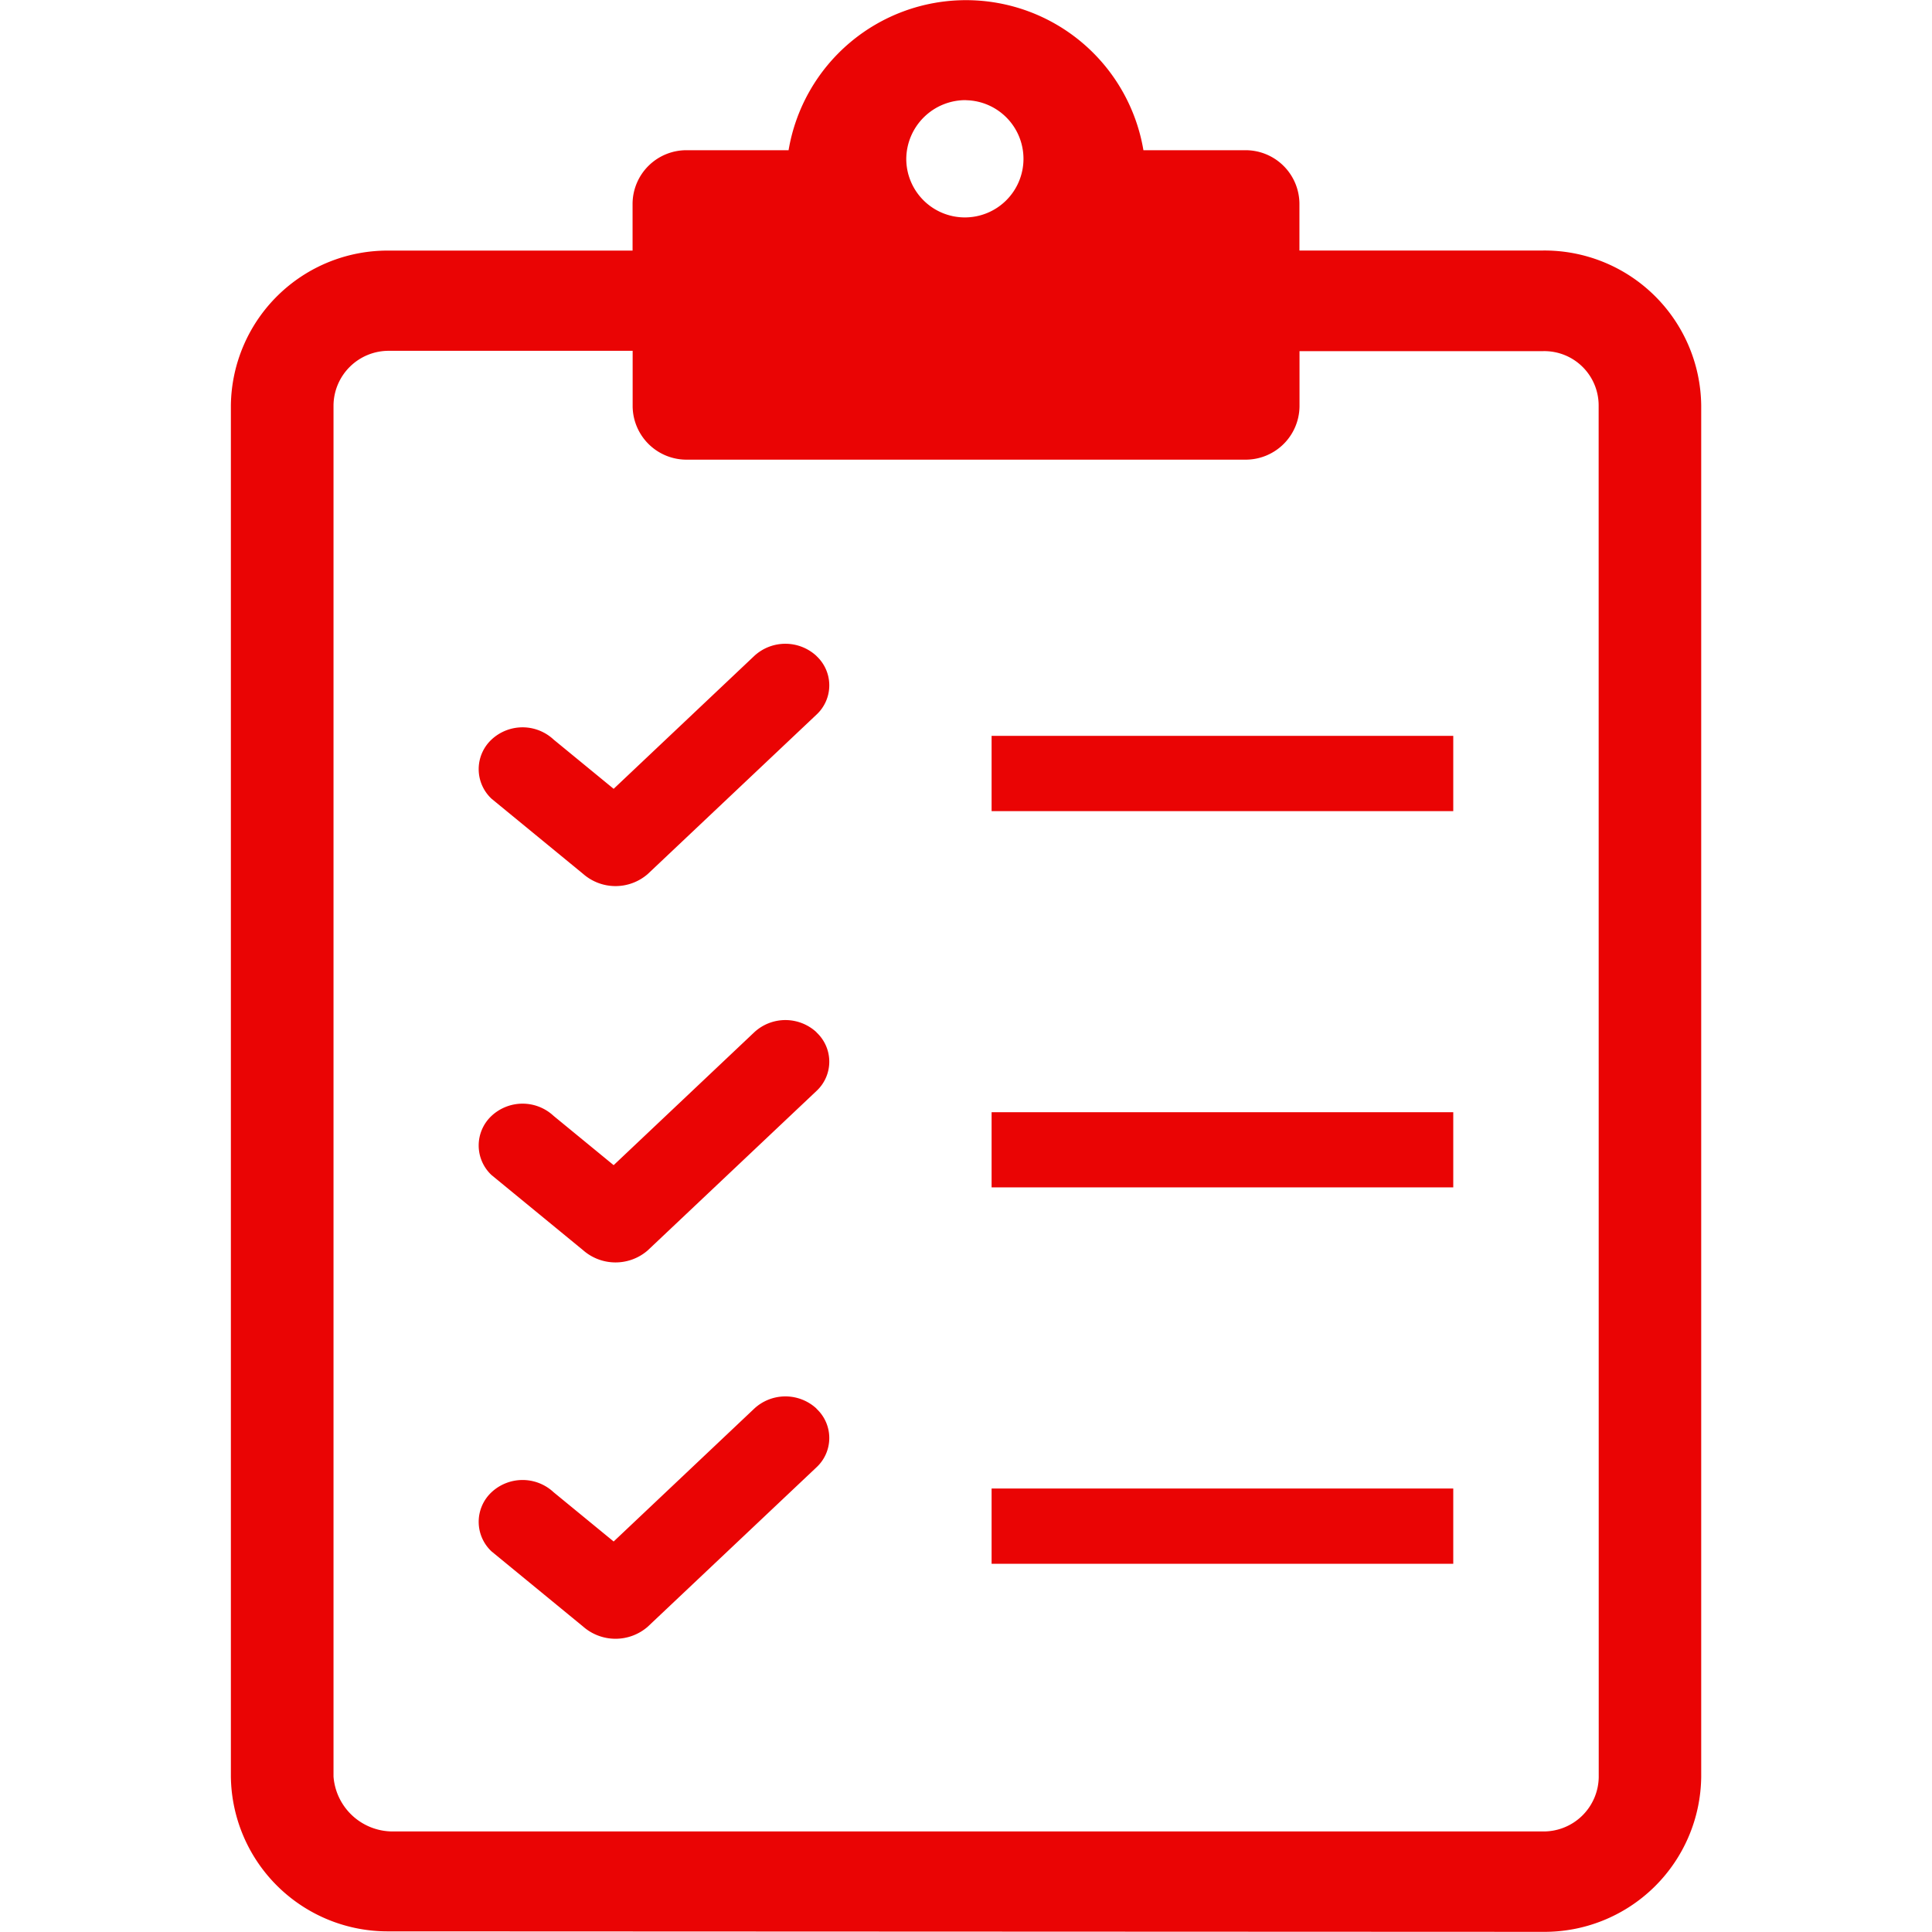
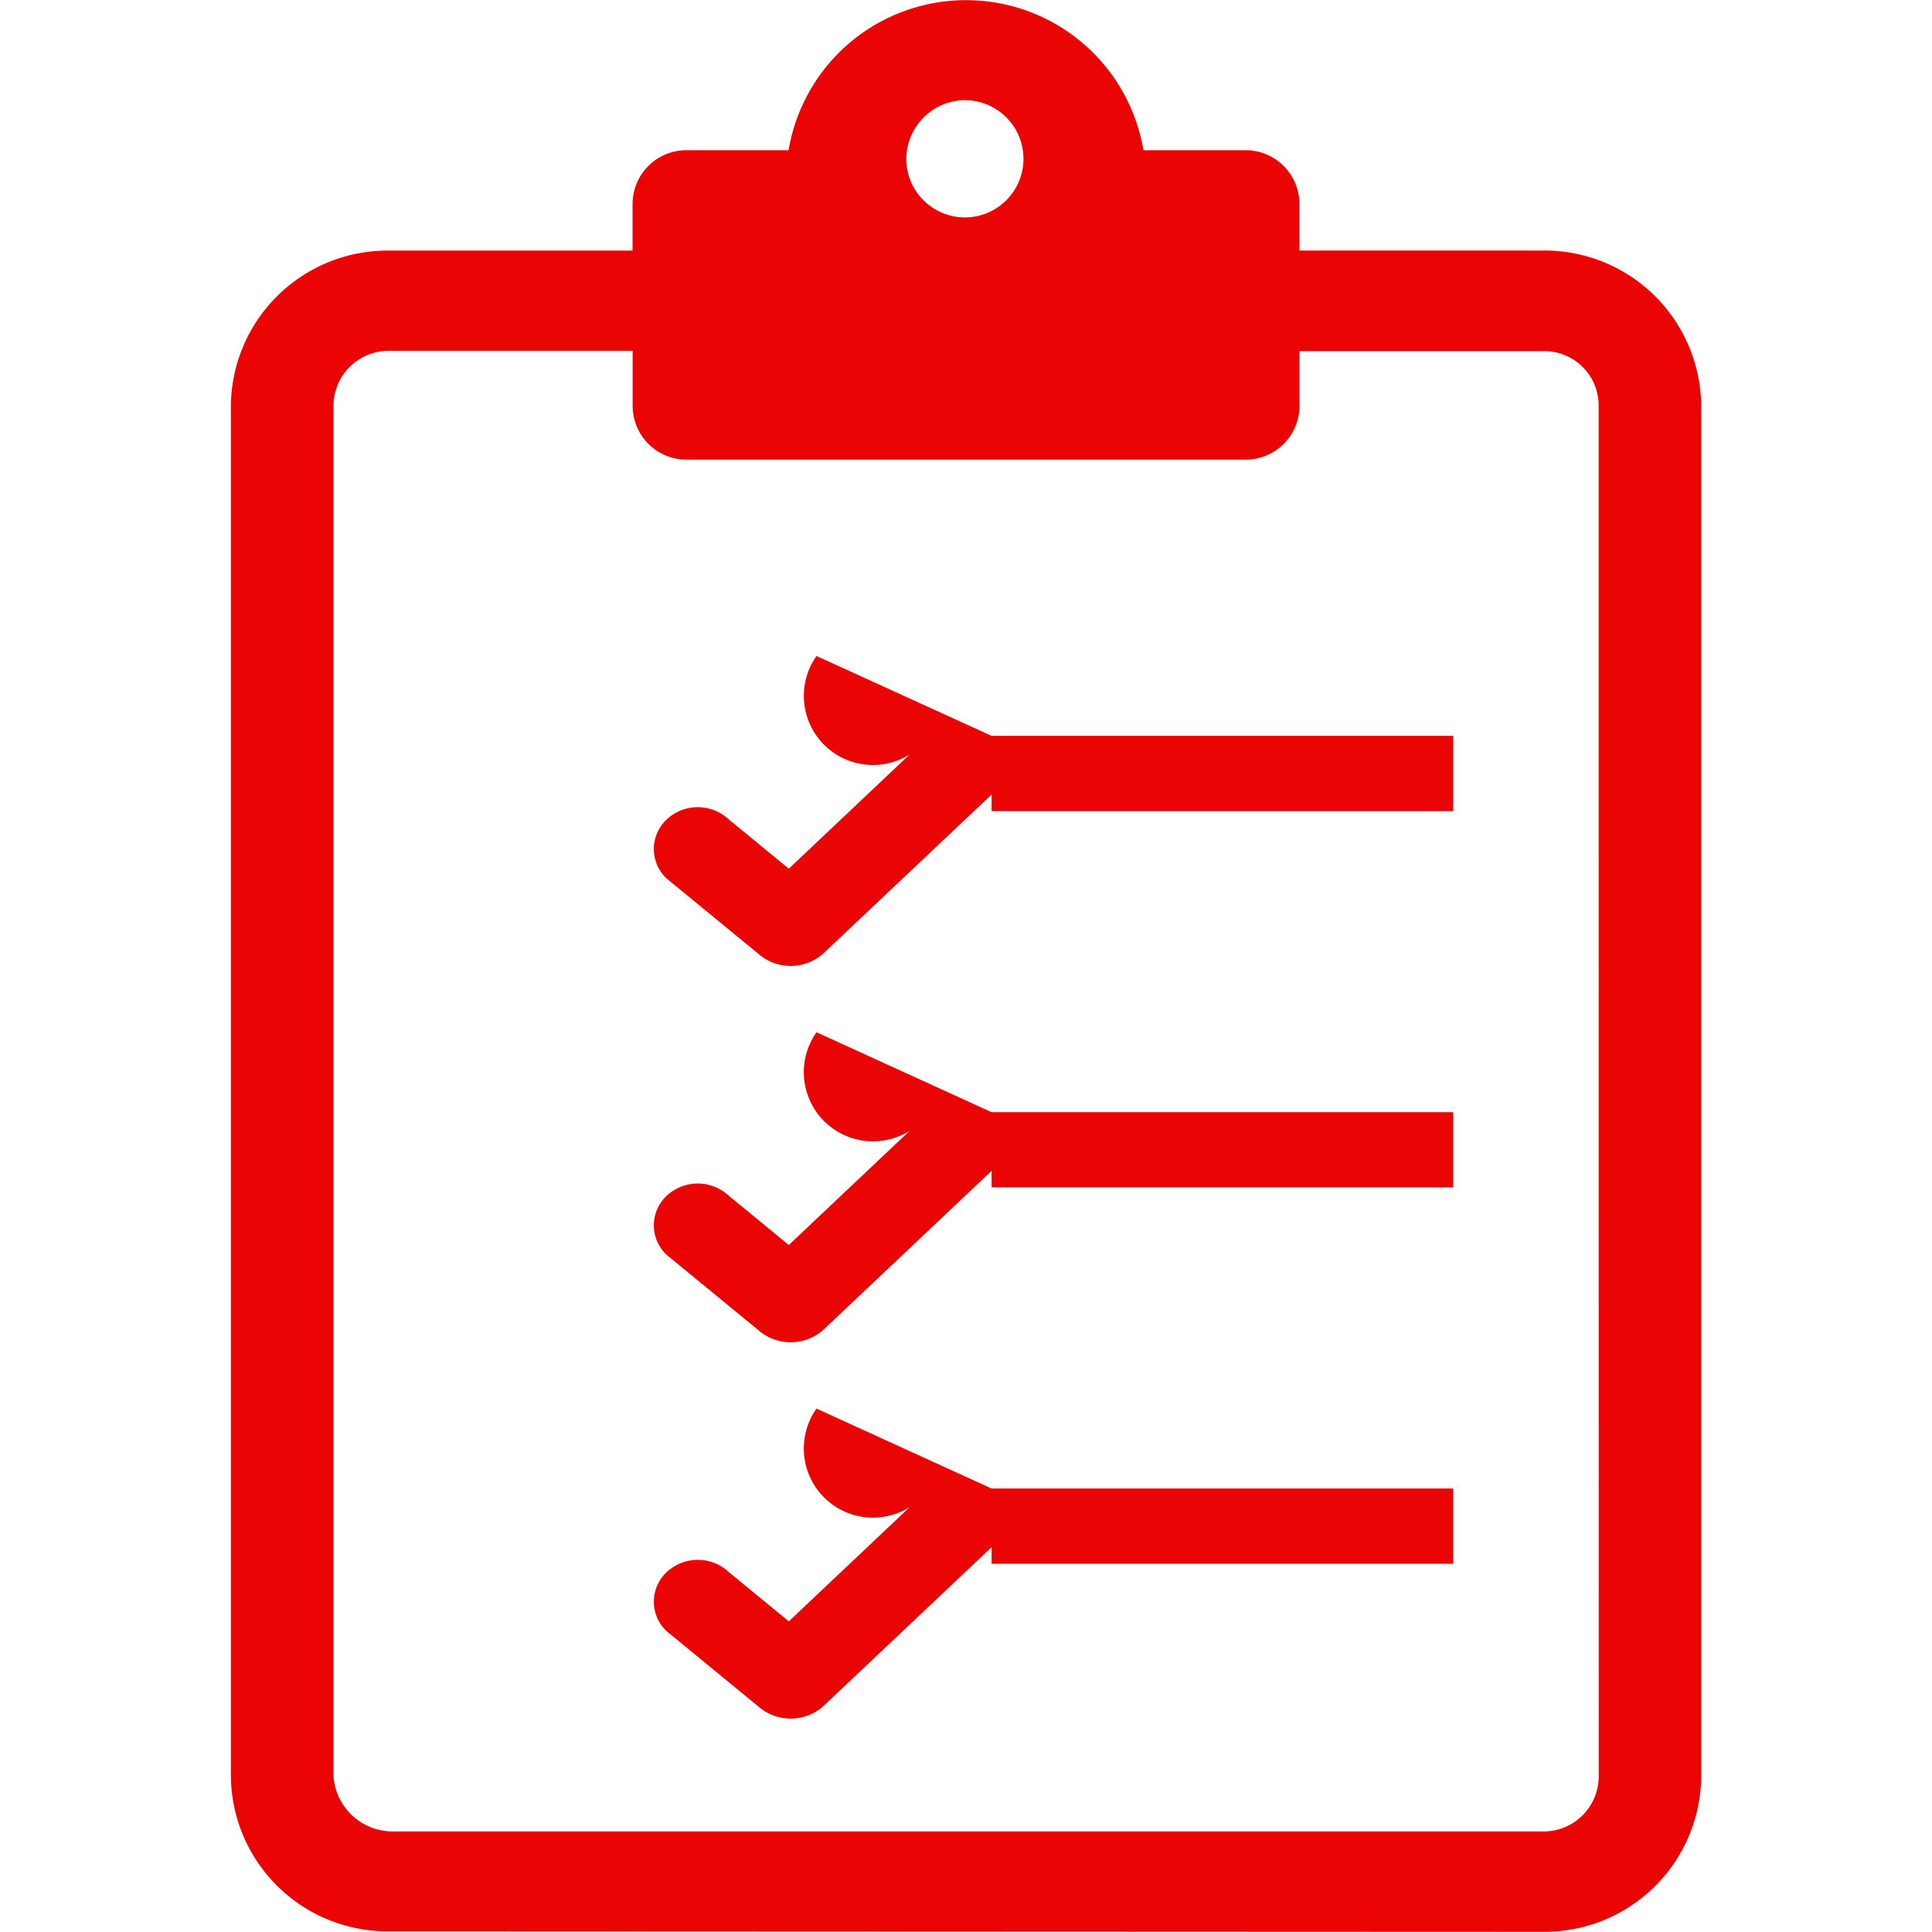
<svg xmlns="http://www.w3.org/2000/svg" viewBox="0 0 24 24" role="presentation" style="fill: #ea0404;">
-   <path d="M19.169 3.112h-3.027V2.527a0.669 0.669 0 0 0-0.676-0.661H14.204a2.235 2.235 0 0 0-4.408 0h-1.262a0.669 0.669 0 0 0-0.676 0.661v0.586h-3.024a1.947 1.947 0 0 0-1.966 1.923v17.033a1.947 1.947 0 0 0 1.966 1.923l14.333 0.006a1.947 1.947 0 0 0 1.966-1.924l0-17.039A1.947 1.947-377.314 0 0 19.169 3.112Zm-7.168-1.867a0.728 0.728 0 1 1-0.743 0.728A0.736 0.736-377.314 0 1 12.001 1.244Zm7.859 20.83a0.685 0.685 0 0 1-0.691 0.676h-14.283a0.738 0.738 0 0 1-0.743-0.682V5.034a0.685 0.685 0 0 1 0.691-0.676h3.025v0.691a0.669 0.669 0 0 0 0.676 0.661h6.932a0.669 0.669 0 0 0 0.676-0.661V4.362h3.027a0.675 0.675 0 0 1 0.689 0.672Zm-7.542-12.934h5.735v0.935h-5.735Zm0 4.675h5.735V14.75h-5.735Zm0 4.675h5.735v0.935h-5.735Zm-2.176-0.992a0.496 0.496 0 0 1 0 0.729l-2.096 1.98a0.61 0.61 0 0 1-0.802-0.002l-1.138-0.934a0.503 0.503 0 0 1 0-0.735a0.565 0.565 0 0 1 0.771 0l0.746 0.612l1.747-1.651A0.569 0.569-377.314 0 1 10.143 17.498Zm0-4.675a0.496 0.496 0 0 1 0 0.729l-2.096 1.98a0.61 0.61 0 0 1-0.802-0.002l-1.138-0.934a0.503 0.503 0 0 1 0-0.735a0.565 0.565 0 0 1 0.771 0l0.746 0.612l1.747-1.651A0.569 0.569-377.314 0 1 10.143 12.823Zm0-4.675a0.496 0.496 0 0 1 0 0.729l-2.096 1.98a0.61 0.61 0 0 1-0.802-0.002l-1.138-0.934a0.503 0.503 0 0 1 0-0.735a0.565 0.565 0 0 1 0.771 0l0.746 0.612l1.747-1.651A0.569 0.569-377.314 0 1 10.143 8.149Z" />
+   <path d="M19.169 3.112h-3.027V2.527a0.669 0.669 0 0 0-0.676-0.661H14.204a2.235 2.235 0 0 0-4.408 0h-1.262a0.669 0.669 0 0 0-0.676 0.661v0.586h-3.024a1.947 1.947 0 0 0-1.966 1.923v17.033a1.947 1.947 0 0 0 1.966 1.923l14.333 0.006a1.947 1.947 0 0 0 1.966-1.924l0-17.039A1.947 1.947-377.314 0 0 19.169 3.112Zm-7.168-1.867a0.728 0.728 0 1 1-0.743 0.728A0.736 0.736-377.314 0 1 12.001 1.244Zm7.859 20.83a0.685 0.685 0 0 1-0.691 0.676h-14.283a0.738 0.738 0 0 1-0.743-0.682V5.034a0.685 0.685 0 0 1 0.691-0.676h3.025v0.691a0.669 0.669 0 0 0 0.676 0.661h6.932a0.669 0.669 0 0 0 0.676-0.661V4.362h3.027a0.675 0.675 0 0 1 0.689 0.672Zm-7.542-12.934h5.735v0.935h-5.735Zm0 4.675h5.735V14.75h-5.735Zm0 4.675h5.735v0.935h-5.735Za0.496 0.496 0 0 1 0 0.729l-2.096 1.98a0.61 0.61 0 0 1-0.802-0.002l-1.138-0.934a0.503 0.503 0 0 1 0-0.735a0.565 0.565 0 0 1 0.771 0l0.746 0.612l1.747-1.651A0.569 0.569-377.314 0 1 10.143 17.498Zm0-4.675a0.496 0.496 0 0 1 0 0.729l-2.096 1.98a0.61 0.61 0 0 1-0.802-0.002l-1.138-0.934a0.503 0.503 0 0 1 0-0.735a0.565 0.565 0 0 1 0.771 0l0.746 0.612l1.747-1.651A0.569 0.569-377.314 0 1 10.143 12.823Zm0-4.675a0.496 0.496 0 0 1 0 0.729l-2.096 1.98a0.61 0.61 0 0 1-0.802-0.002l-1.138-0.934a0.503 0.503 0 0 1 0-0.735a0.565 0.565 0 0 1 0.771 0l0.746 0.612l1.747-1.651A0.569 0.569-377.314 0 1 10.143 8.149Z" />
</svg>